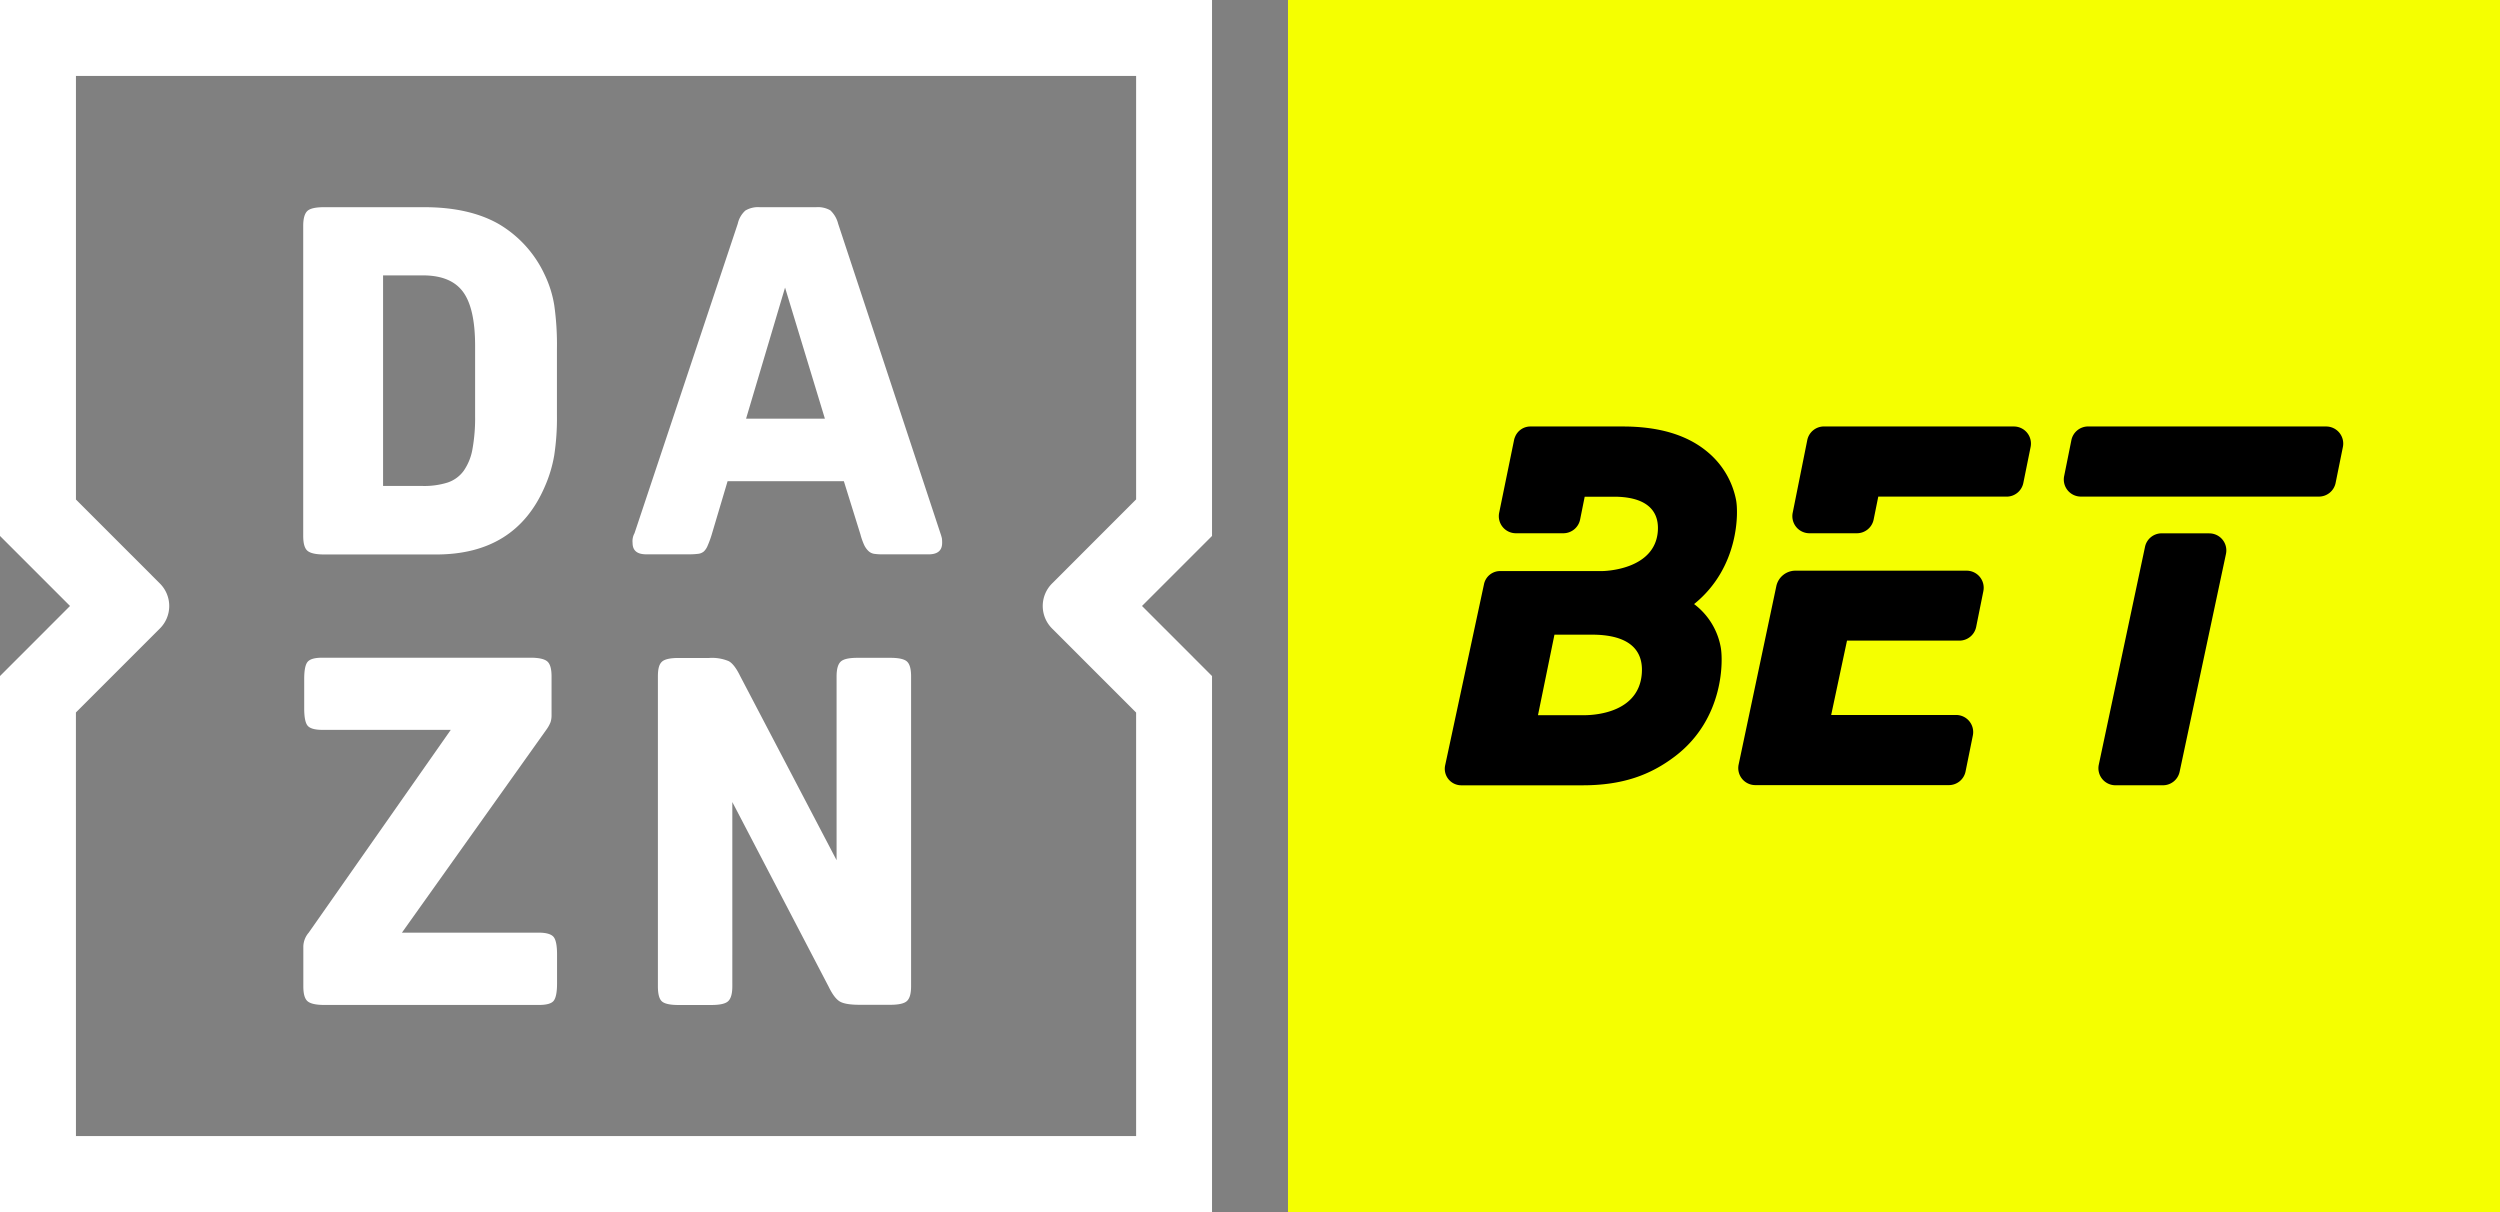
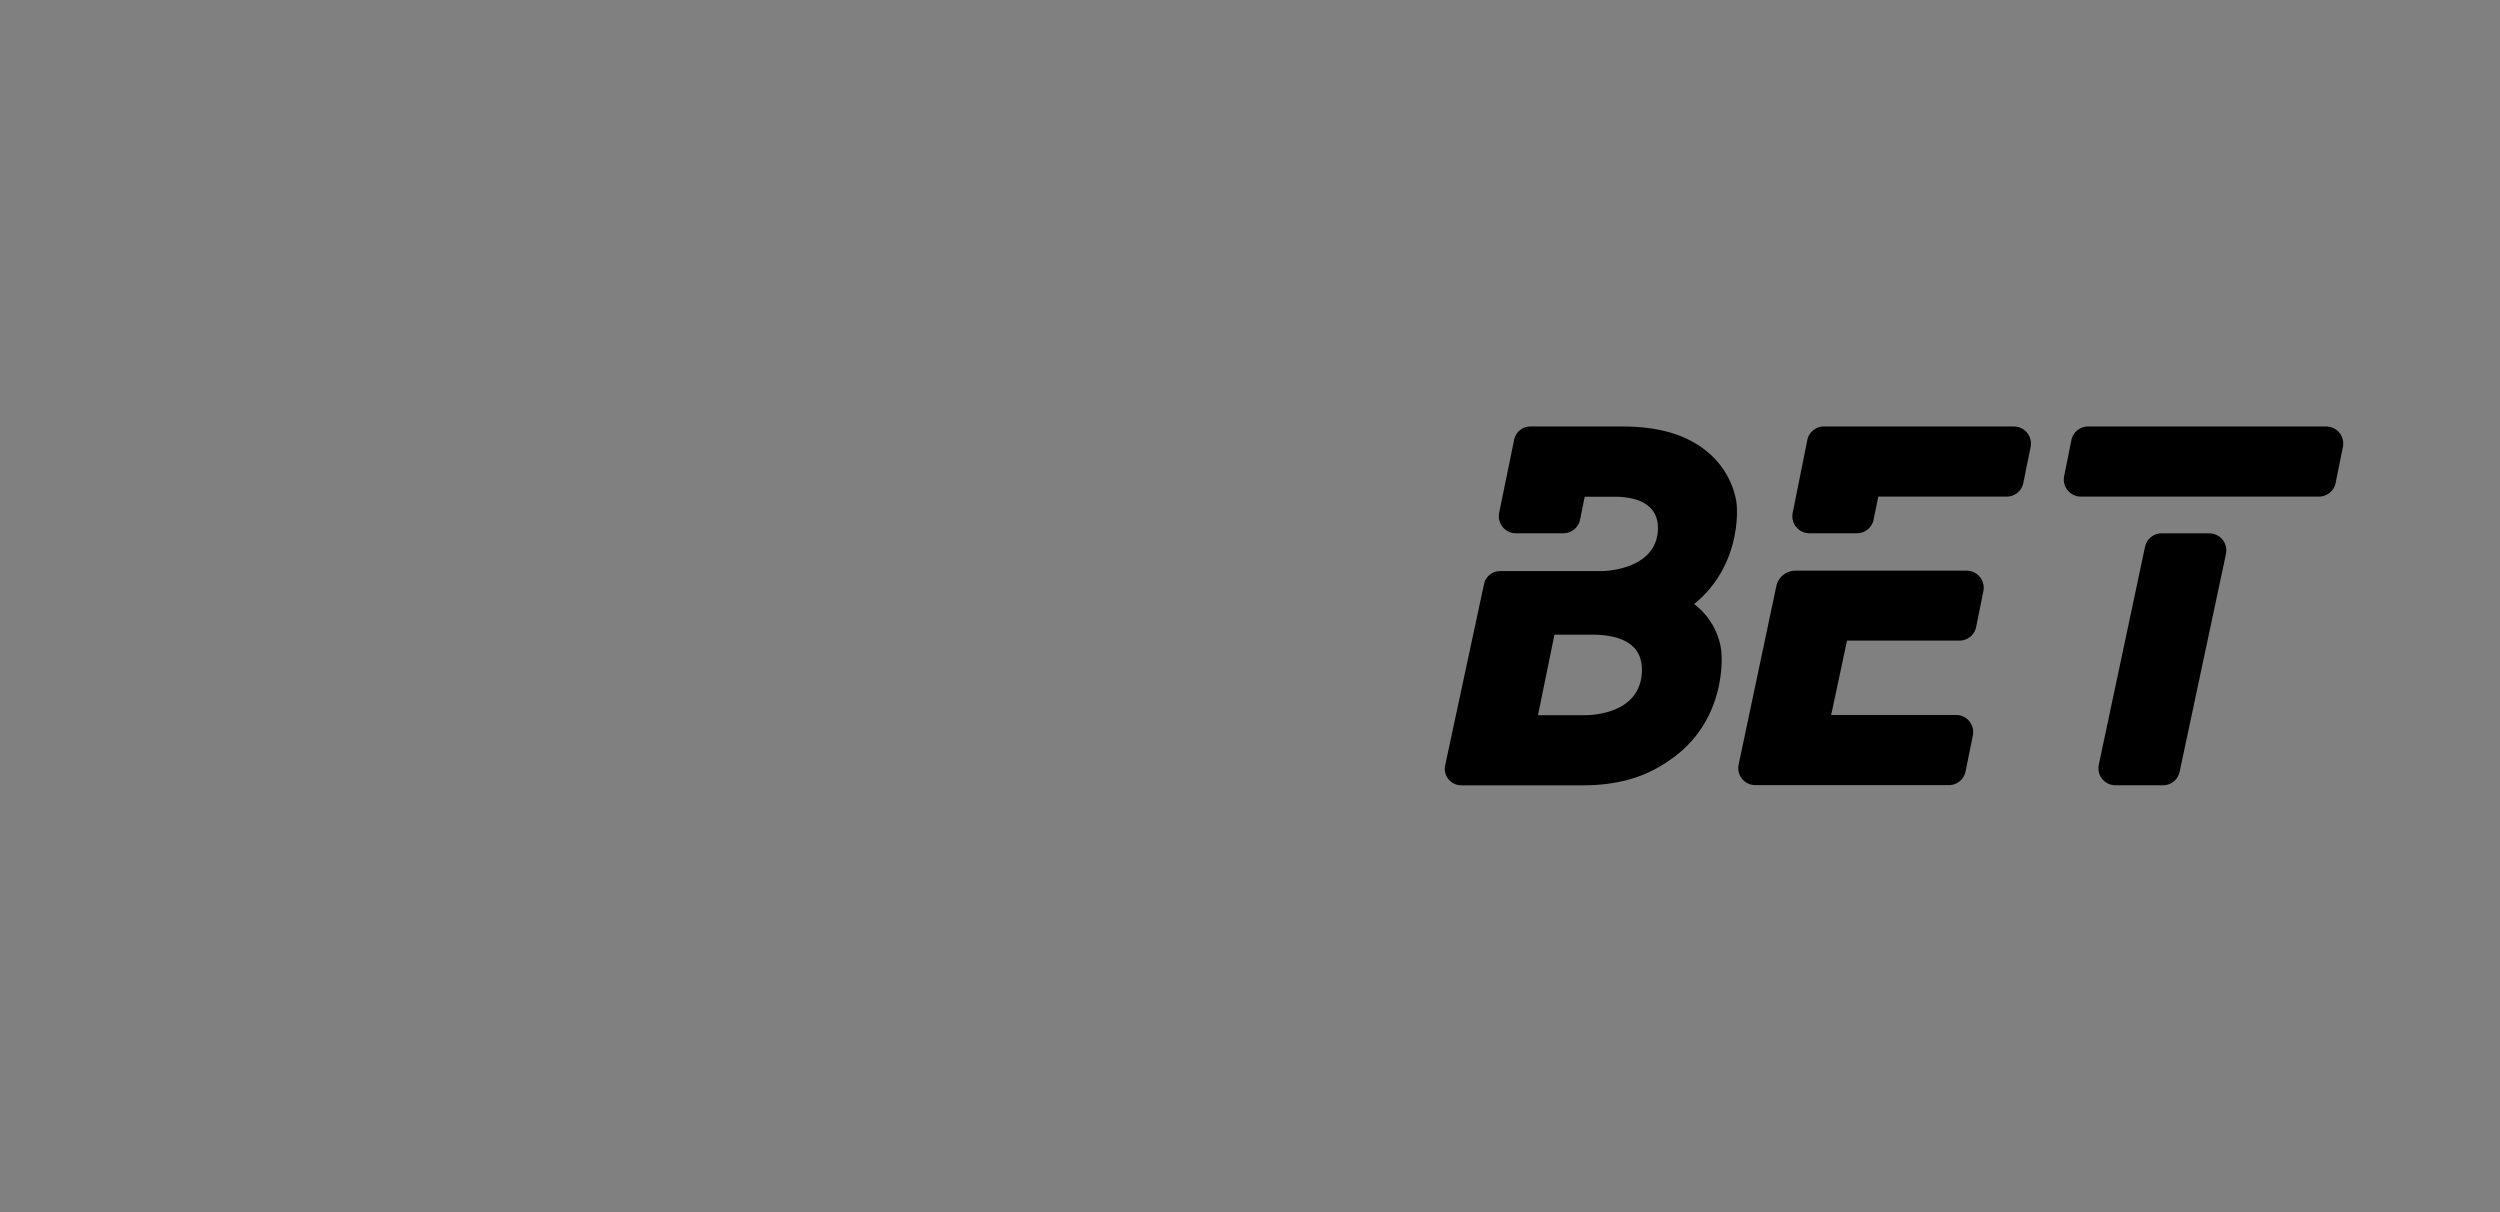
<svg xmlns="http://www.w3.org/2000/svg" id="Layer_1" data-name="Layer 1" viewBox="0 0 658.69 319.34">
  <rect x="0" y="0" width="658.69" height="319.34" fill="#808080" stroke="none" />
  <defs>
    <style>.cls-1{fill:#f5ff00;}.cls-2{fill:#fff;}</style>
  </defs>
-   <rect class="cls-1" x="339.35" width="319.34" height="319.34" />
-   <path class="cls-2" d="M772.63,626.52H736.56l38-53.4a9,9,0,0,0,1.16-2.06,5.7,5.7,0,0,0,.26-1.8V559c0-2-.37-3.27-1.1-3.92s-2.21-1-4.44-1H715.58c-2,0-3.26.36-3.87,1.09s-.9,2.24-.9,4.56v7.7c0,2.31.3,3.84.9,4.56s1.89,1.1,3.87,1.1h33.85L712,626.52a5.83,5.83,0,0,0-1.42,3.6v10.53c0,2,.36,3.27,1.09,3.92s2.21,1,4.44,1h56.55q3,0,3.87-1.08c.59-.74.9-2.25.9-4.57v-7.7c0-2.31-.31-3.83-.9-4.56S774.61,626.52,772.63,626.52Zm1.56-173.3a30.19,30.19,0,0,0-12.25-13.48q-7.77-4.37-19.57-4.36h-26.3c-2.23,0-3.71.32-4.43,1s-1.09,2-1.09,3.92v81.66c0,2,.36,3.27,1.09,3.92s2.2,1,4.43,1h29.51q20.91,0,28.61-17.85a35,35,0,0,0,2.5-8.29,65.23,65.23,0,0,0,.71-10.58V472.74a73.78,73.78,0,0,0-.71-11.55A29.17,29.17,0,0,0,774.19,453.22Zm-18.35,37.11a46,46,0,0,1-.7,8.8,14.24,14.24,0,0,1-2.31,5.71,8.6,8.6,0,0,1-4.24,3.09,20.45,20.45,0,0,1-6.48.9H731.59V453.35h10.52q7.32,0,10.52,4.3t3.21,14.19Zm122.59,30.95-26.94-81.54a7.18,7.18,0,0,0-2.06-3.53,6.52,6.52,0,0,0-3.72-.83H830.83a6.5,6.5,0,0,0-3.79.89,6.57,6.57,0,0,0-2,3.47l-27.2,81.54a4.35,4.35,0,0,0-.51,2.56c0,2,1.19,3,3.59,3h11.16a18.74,18.74,0,0,0,2.5-.13,2.75,2.75,0,0,0,1.54-.64,4.35,4.35,0,0,0,1-1.54,26.29,26.29,0,0,0,1-2.7l4.24-14.25H853l4.36,14a17.23,17.23,0,0,0,1,2.83,5.25,5.25,0,0,0,1.16,1.6,2.78,2.78,0,0,0,1.54.71,16.11,16.11,0,0,0,2.31.13h11.93c2.39,0,3.59-1,3.59-3a7.88,7.88,0,0,0-.06-1.21A11.69,11.69,0,0,0,878.43,521.28Zm-51.2-30.18,10.27-34.54L848,491.1ZM630.66,522l18.45,18.45-18.45,18.46V700.12H950V558.91l-18.45-18.46L950,522V380.79H630.66Zm20,46.51,22.13-22.13a8.37,8.37,0,0,0,0-11.85L650.67,512.4V400.8H930V512.37l-22.15,22.16a8.38,8.38,0,0,0,0,11.85L930,568.53V680.11H650.67Zm214.53-14.4h-8.6c-2.22,0-3.7.32-4.42,1s-1.09,1.95-1.09,3.92v48.4l-25.41-48.53c-1-2.05-2-3.36-3-3.91a11.41,11.41,0,0,0-5.2-.84h-8c-2.22,0-3.7.32-4.42,1S804,557,804,559v81.66c0,2,.34,3.27,1,3.92s2.14,1,4.36,1h8.73c2.22,0,3.7-.32,4.42-1s1.1-1.94,1.1-3.92V592.11L849,640.78c1,2.06,2,3.36,3,3.92s2.71.83,5.19.83h8c2.23,0,3.7-.32,4.43-1s1.09-1.94,1.09-3.92V559c0-2-.37-3.27-1.09-3.92S867.43,554.11,865.2,554.11Z" transform="translate(-630.66 -380.79)" />
  <path d="M1088.05,512.42a21.85,21.85,0,0,0-7.4-12.47q-8-6.79-22.41-6.79h-24.41a4.34,4.34,0,0,0-4,2.77,4,4,0,0,0-.25.79l-3.92,19.14a4.5,4.5,0,0,0,4.4,5.43h12.51a4.51,4.51,0,0,0,4.4-3.56l1.22-6.07h7.7c7.72,0,11.92,3,11.58,8.91-.62,10.58-14.56,10.68-14.56,10.68h-27a4.34,4.34,0,0,0-4.25,3.45l-10.24,47.75a4.35,4.35,0,0,0,4.26,5.25h8.91l0,0h23.05c10.56,0,17.92-2.72,24.43-7.7,13-9.95,12.61-25.53,11.94-28.8a18.28,18.28,0,0,0-7-11.25C1089,530.29,1088.72,515.55,1088.05,512.42Zm-24.8,45.6c-.7,12-15.81,11.2-15.81,11.2h-11.56l4.34-21.21h9.86C1058.86,548,1063.64,551.27,1063.25,558Zm85.6-26.87h-45.17a5.15,5.15,0,0,0-5,4.07l-9.93,47a4.49,4.49,0,0,0,4.39,5.43h51a4.48,4.48,0,0,0,4.39-3.56l1.92-9.49a4.5,4.5,0,0,0-4.4-5.43h-32.92l4.17-19.59h29.62a4.51,4.51,0,0,0,4.4-3.56l1.91-9.49A4.5,4.5,0,0,0,1148.85,531.15Zm94.7-38h-62.72a4.51,4.51,0,0,0-4.4,3.56l-1.91,9.49a4.5,4.5,0,0,0,4.4,5.43h62.72a4.49,4.49,0,0,0,4.39-3.56l1.92-9.49A4.5,4.5,0,0,0,1243.55,493.16Zm-82.32,0h-50a4.49,4.49,0,0,0-4.39,3.56L1103,515.86a4.5,4.5,0,0,0,4.4,5.43h12.51a4.51,4.51,0,0,0,4.4-3.56l1.23-6.09h33.82a4.49,4.49,0,0,0,4.39-3.56l1.92-9.49A4.5,4.5,0,0,0,1161.23,493.16Zm51.53,28.16h-12.55a4.48,4.48,0,0,0-4.39,3.56l-12.18,57.4a4.49,4.49,0,0,0,4.39,5.42h12.52a4.49,4.49,0,0,0,4.39-3.56l12.21-57.4A4.49,4.49,0,0,0,1212.76,521.32Z" transform="translate(-630.66 -380.79)" />
</svg>